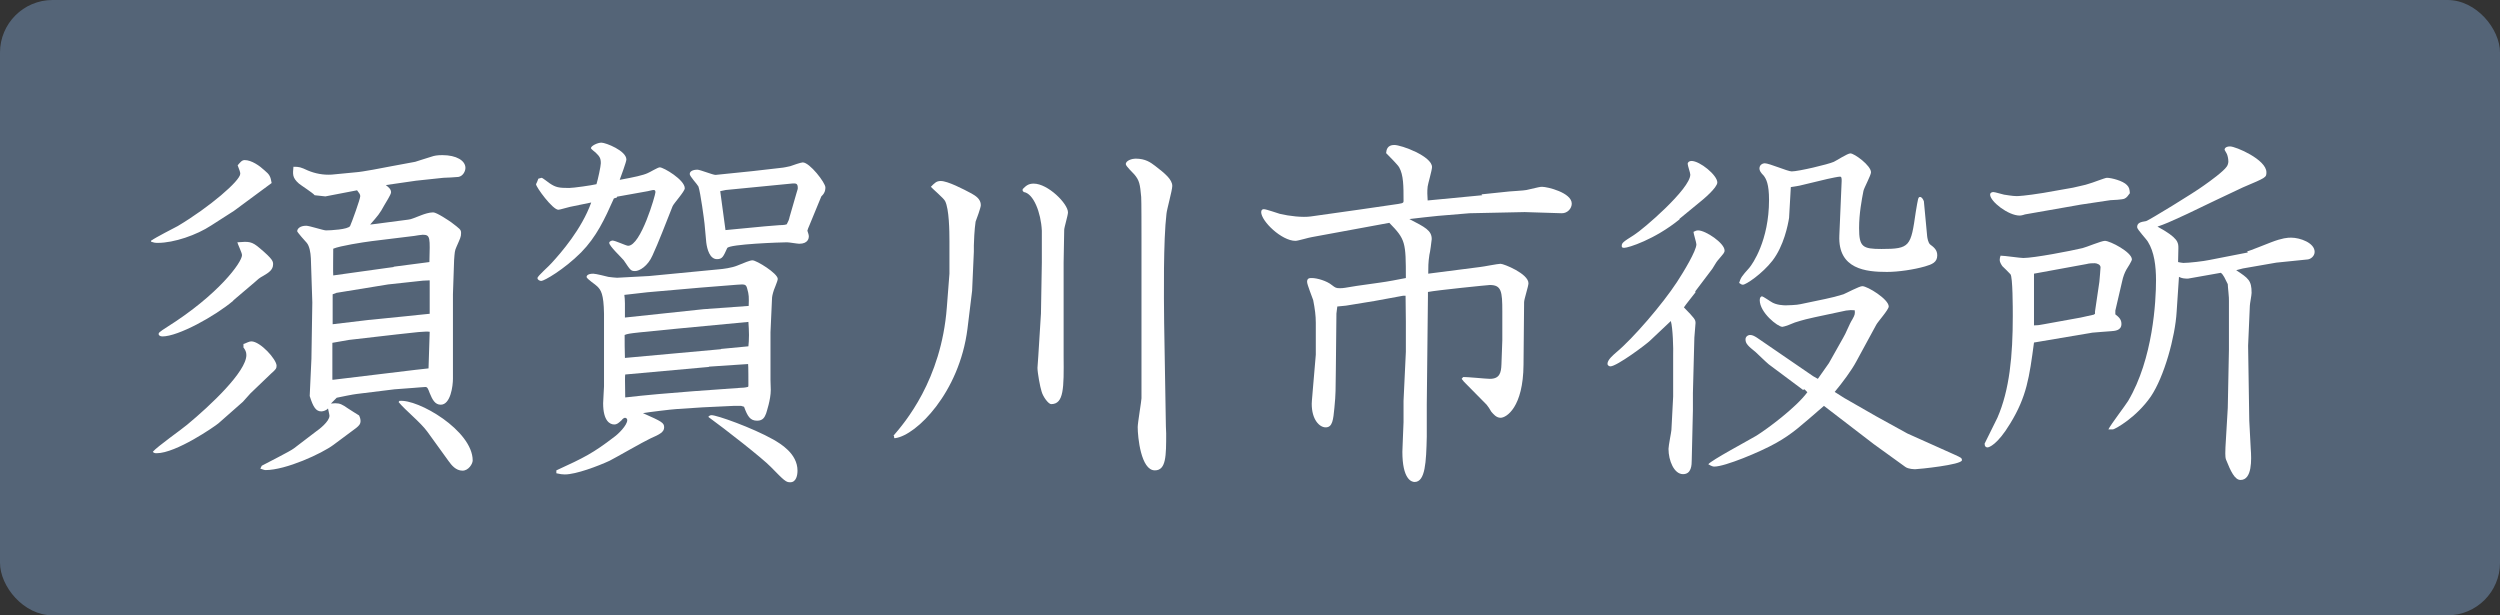
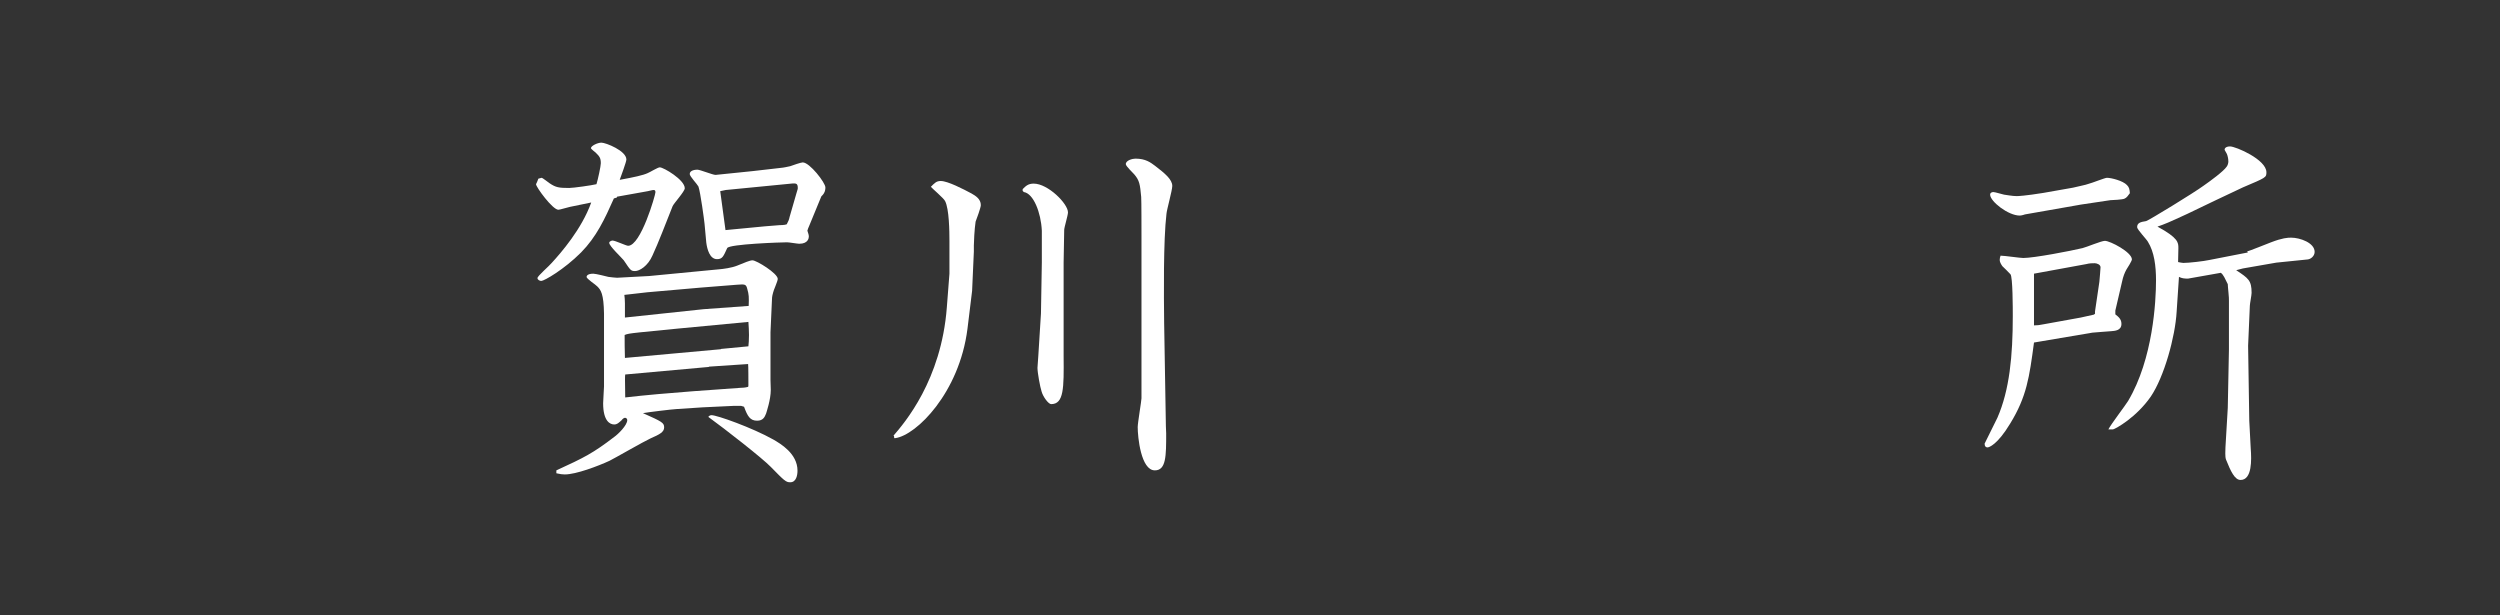
<svg xmlns="http://www.w3.org/2000/svg" id="_レイヤー_2" viewBox="0 0 86.05 21.18">
  <rect x="0" y="0" width="86.05" height="21.18" fill="#333333" stroke="none" />
  <defs>
    <style>.cls-1{fill:#546477;}.cls-1,.cls-2{stroke-width:0px;}.cls-2{fill:#fff;}</style>
  </defs>
  <g id="_レイヤー_2-2">
-     <rect class="cls-1" y="0" width="86.05" height="21.18" rx="1.81" ry="1.81" />
-     <path class="cls-2" d="M5.21,8.28c.13-.1.78-.43.91-.5,1.09-.65,2.15-1.56,2.15-1.8,0-.06-.03-.13-.09-.29.08-.09.14-.18.24-.18.24,0,.52.2.68.35.18.15.21.21.25.44l-1.3.96-.78.5c-.5.33-1.28.6-1.84.6-.1,0-.14-.01-.23-.04v-.05ZM8.39,11.84c.1-.04.19-.09.26-.09.31,0,.87.62.87.84,0,.09-.03.13-.18.26l-.72.69-.26.29-.84.74c-.13.11-1.46,1.03-2.13,1.03-.06,0-.1-.01-.13-.05.15-.18,1.02-.79,1.18-.93.81-.67,2.04-1.83,2.04-2.4,0-.11-.04-.18-.1-.26v-.13ZM8.03,10.35c-.64.54-1.9,1.23-2.44,1.23-.08,0-.13-.04-.13-.08s0-.06.3-.25c1.76-1.11,2.57-2.22,2.57-2.47,0-.08-.15-.38-.16-.44.4-.03.49-.04.78.21.45.38.45.45.45.55,0,.19-.16.29-.33.39-.15.08-.2.13-.31.23l-.73.62ZM10.72,12.3l.03-1.89-.05-1.52c-.01-.21-.05-.42-.14-.53-.05-.05-.33-.37-.33-.4,0-.09.1-.19.31-.19.11,0,.59.16.68.16.15,0,.76-.03.83-.15.06-.13.35-.93.35-1.03,0-.06-.04-.11-.11-.2l-1.09.21-.37-.04c-.06-.08-.47-.34-.54-.4-.24-.21-.21-.33-.19-.58.2,0,.24.01.5.13.24.1.52.16.82.14l.83-.08c.2-.01.98-.16,1.23-.21l.81-.15c.1-.03.4-.13.57-.18.09-.03.18-.05.37-.05.48,0,.79.19.79.44,0,.11-.08.28-.24.31-.08.01-.44.03-.52.03l-.94.1-1.04.15c.1.08.18.14.18.25,0,.08-.2.38-.23.44-.16.3-.23.37-.49.67.08-.01.42-.05.47-.06l.84-.11c.11-.01.2-.06.47-.16.08-.03.25-.09.39-.09.12,0,.55.29.62.34.3.23.34.25.34.37,0,.14-.03.18-.16.48-.06.13-.06.19-.08.45l-.04,1.18v1.44s0,1.47,0,1.47c0,.24-.08.89-.42.89-.2,0-.29-.18-.38-.4-.06-.16-.08-.21-.15-.21s-.35.03-.39.03l-.67.05-1.3.16c-.11.01-.55.1-.69.13-.08.08-.16.16-.2.2.05,0,.1-.01.15-.01.16,0,.24.04.44.18.13.08.29.19.38.24.04.09.05.14.05.2,0,.09-.05.15-.15.23l-.78.58c-.4.3-1.64.87-2.34.87-.05,0-.11-.03-.18-.05l.05-.1c.18-.1.97-.49,1.11-.6l.76-.58c.09-.06.46-.34.46-.54,0-.04-.04-.19-.05-.25-.05.06-.16.1-.23.1-.18,0-.28-.14-.4-.53l.06-1.3ZM11.48,13.07l2.82-.34c.08-.01.39-.04.45-.05l.04-1.26c-.08-.01-.15-.01-.39.01l-.74.08-1.65.19-.57.1v1.27h.04ZM12.73,11.01l2.06-.21v-1.15s-.23.01-.23.01l-1.2.13-1.78.29-.13.05v1.03s1.26-.15,1.26-.15ZM13.55,9.18l1.23-.16c.02-.84.04-.94-.23-.94-.04,0-.24.03-.29.04l-1.47.18c-.31.04-1.08.16-1.32.26,0,.15-.01.86,0,.92l2.08-.29ZM13.74,13.8c.64-.08,2.53,1.02,2.53,2.05,0,.11-.14.35-.35.35-.23,0-.38-.19-.48-.33l-.73-1.01c-.24-.33-.74-.72-.99-1.02l.03-.05Z" />
    <path class="cls-2" d="M21.23,6.8l-.1.03c-.32.72-.6,1.32-1.13,1.86-.59.59-1.27.98-1.37.98-.04,0-.13-.03-.13-.1s.42-.43.49-.52c.32-.35,1.03-1.16,1.36-2.08l-.73.15c-.06.01-.35.1-.4.1-.2,0-.77-.78-.77-.88.03-.05.06-.14.08-.19.05-.01.1-.03.11-.03.04,0,.23.16.28.19.21.14.31.16.67.16.14,0,.78-.09.94-.13.05-.16.15-.62.15-.72,0-.19-.05-.24-.18-.37-.14-.11-.16-.14-.16-.15,0-.08.23-.19.36-.19.15,0,.86.28.86.58,0,.08-.19.59-.23.7.5-.09.81-.16.96-.23.08-.03.35-.2.42-.2.13,0,.86.43.86.72,0,.11-.38.52-.42.62-.23.58-.49,1.26-.69,1.69-.16.37-.45.54-.6.54s-.16-.03-.39-.37c-.08-.1-.5-.49-.5-.6,0-.06.1-.08.11-.08.1,0,.47.18.54.18.44,0,.94-1.75.94-1.84,0-.03,0-.08-.06-.08-.05,0-.14.03-.2.04l-1.06.19ZM19.15,16.19c.96-.44,1.26-.59,1.99-1.15.13-.09.45-.4.45-.58,0-.04-.03-.08-.08-.08-.04,0-.1.06-.11.08-.11.1-.16.15-.26.15-.14,0-.38-.11-.38-.73,0-.09.03-.52.03-.58v-1.13s0-1.37,0-1.37c-.01-.69-.11-.82-.23-.94-.05-.06-.37-.26-.37-.33,0-.03.03-.11.23-.11.09,0,.48.1.52.11.06.01.26.03.3.03l1.11-.06,2.39-.23c.14-.01.45-.05.64-.13.25-.1.43-.18.52-.18.14,0,.87.45.87.64,0,.08-.15.4-.16.47-.04.14-.04.21-.04.26l-.05,1.11v1.64c0,.05.01.3.01.34,0,.34-.15.77-.16.81-.05.13-.11.25-.31.25-.24,0-.33-.15-.45-.48l-.1-.03h-.26s-1.06.05-1.06.05l-.91.06c-.18.01-.99.11-1.15.14.65.29.73.33.73.49s-.15.24-.47.38c-.24.11-1.21.67-1.41.77-.39.18-1.15.47-1.54.47-.08,0-.16-.01-.29-.04v-.05s0-.05,0-.05ZM24.25,10.64l1.52-.11c.01-.31.01-.38-.05-.59-.04-.16-.08-.16-.35-.14l-1.26.1-1.83.16c-.23.03-.55.06-.79.09.01.1.02.16.02.29v.49l2.73-.29ZM24.82,12.01l.94-.09c.01-.11.02-.21.02-.39,0-.16-.01-.28-.02-.45l-2.43.23-1.31.13c-.37.04-.42.05-.52.09,0,.1,0,.64.01.79l3.3-.3ZM24.4,12.63l-2.88.26c-.01.08-.01.15,0,.79,1.35-.16,3.56-.3,3.95-.33.08,0,.19-.01.26-.03.03,0,.03-.03.03-.06,0-.11,0-.67-.01-.73l-1.35.09ZM26.86,5.78c.13-.01.24-.04.34-.06.08-.03.37-.13.43-.13.24,0,.78.7.78.86,0,.06-.01.14-.05.2-.01.03-.08.1-.09.11l-.42,1.02c-.02.05-.05.11-.06.16.03.09.05.15.05.2s-.02.25-.33.25c-.06,0-.35-.05-.42-.05-.18,0-2,.06-2.06.2-.13.28-.16.38-.35.38-.25,0-.34-.34-.37-.57l-.06-.65c-.01-.11-.14-1.08-.21-1.28-.04-.08-.3-.35-.3-.43,0-.13.19-.15.26-.15.1,0,.53.18.63.18l1.27-.13.96-.11ZM24.49,14.29c.19,0,1.4.43,2.13.84.24.14.83.48.83,1.07,0,.15-.04.4-.25.4-.15,0-.2-.05-.67-.53-.29-.3-1.57-1.3-2.15-1.72.02-.03.06-.06.11-.06ZM24.97,7.92l1.36-.13.5-.04s.19,0,.25-.03c.05-.09.08-.16.1-.26l.24-.83c.01-.05.04-.11.04-.15,0-.19-.06-.18-.33-.15l-2.15.21-.19.04.18,1.33Z" />
    <path class="cls-2" d="M30.75,15c.38-.44,1.65-1.91,1.84-4.42l.09-1.16v-1.12c0-.34-.01-1.11-.15-1.38-.05-.1-.43-.42-.49-.49.13-.13.19-.2.34-.2.24,0,.78.28,1.06.43.14.08.32.19.32.4,0,.09-.15.49-.18.57-.04.26-.06.72-.06.82v.21l-.06,1.35-.16,1.31c-.28,2.2-1.76,3.66-2.48,3.76h-.04s-.01-.08-.01-.08ZM35.2,6.51c.11-.11.19-.19.38-.19.49,0,1.18.69,1.18.99,0,.1-.13.52-.13.6l-.02,1.13v1.94s0,1.28,0,1.28c.01,1.1.01,1.65-.43,1.65-.09,0-.28-.25-.33-.44-.05-.15-.14-.64-.14-.81,0-.06.03-.37.03-.43l.09-1.44.03-1.75v-1.1c-.03-.63-.29-1.28-.62-1.33l-.04-.04v-.09ZM39.28,6.78c-.04-.44-.06-.57-.24-.78-.04-.05-.29-.28-.29-.35,0-.13.23-.19.33-.19.35,0,.52.13.68.25.34.26.59.47.59.69,0,.15-.19.82-.2.96-.11.92-.09,2.82-.08,3.75l.06,3.56s.01.21.01.25c0,.77,0,1.27-.39,1.27-.48,0-.59-1.15-.59-1.49,0-.14.13-.91.13-.99v-5.55c0-.2,0-1.27-.01-1.38Z" />
-     <path class="cls-2" d="M50.99,6.69l.96-.1c.1-.01.5-.03.59-.05.43-.1.47-.11.54-.11.18,0,1.02.2,1.02.58,0,.16-.14.33-.34.33l-1.28-.04-1.9.04-1.08.09c-.15.01-.81.09-.99.11.54.28.77.39.77.69,0,.03-.06.49-.08.54-.04.26-.04.43-.04.65l1.79-.23c.11-.01.6-.11.7-.11.11,0,.96.34.96.67,0,.1-.15.55-.15.65l-.02,2.15c-.01,1.47-.59,1.83-.79,1.83-.15,0-.25-.13-.32-.21-.05-.09-.11-.18-.16-.24l-.78-.79-.08-.1.05-.06c.14-.01.79.06.92.06.34,0,.39-.21.4-.5l.03-.83v-.99c0-.69-.03-.91-.43-.91-.05,0-1.84.18-2.13.24v.14s-.04,3.73-.04,3.73v1.11c-.02.88-.05,1.56-.42,1.56-.11,0-.42-.1-.42-1.04,0-.16.04-.88.04-1.02v-.73s.08-1.69.08-1.69v-1.04c0-.14-.01-.72-.01-.89h-.09l-.98.18-.98.16c-.05,0-.25.03-.3.03l-.03.24-.02,1.94c-.01.69,0,.81-.05,1.31-.04.4-.06.67-.3.67-.21,0-.48-.26-.48-.81,0-.11.04-.45.04-.52l.1-1.17v-1.1c0-.24-.03-.48-.09-.78-.03-.1-.21-.53-.21-.63,0-.13.09-.13.16-.13.19,0,.52.1.69.24.13.1.15.11.29.11.1,0,.15-.01.57-.08l.78-.11c.3-.04.6-.1.91-.16,0-1.23-.01-1.33-.57-1.9l-2.66.49c-.09.01-.48.13-.57.13-.48,0-1.18-.68-1.18-.99,0-.08.05-.1.09-.1.09,0,.47.14.55.16.33.08.79.13,1.07.09l1.7-.24,1.1-.16c.35-.05.39-.05.39-.13,0-.52,0-.89-.15-1.16-.05-.09-.39-.43-.45-.49.01-.11.04-.28.28-.28.25,0,1.3.39,1.3.76,0,.11-.14.58-.15.67-.02.18-.01.3,0,.48l1.88-.18Z" />
-     <path class="cls-2" d="M58.36,10.06c-.06.08-.35.44-.4.52.37.38.4.42.4.54,0,.08-.04.43-.04.5l-.05,1.91v.59l-.04,1.7c0,.19-.01.5-.3.5-.31,0-.5-.47-.5-.87,0-.11.1-.6.1-.65l.06-1.15v-1.4c.01-.25-.01-.96-.08-1.2l-.71.67c-.13.13-1.15.89-1.37.89-.04,0-.1-.03-.1-.09,0-.14.21-.31.3-.39.58-.48,1.6-1.67,2.09-2.42.23-.35.67-1.08.67-1.3,0-.06-.1-.37-.1-.43.06-.03.1-.05.16-.05.26,0,.91.44.91.69,0,.08-.03.1-.24.35-.04.04-.15.24-.18.28l-.59.78ZM57.81,7.55c-.86.7-1.77.98-1.9.98-.06,0-.09-.01-.09-.06,0-.11.04-.14.42-.38.31-.19,1.94-1.59,1.94-2.08,0-.06-.09-.31-.09-.37,0-.06.06-.1.13-.1.29,0,.89.49.89.74,0,.18-.49.59-.63.7l-.67.55ZM62.06,13.42l-1.18-.88c-.13-.11-.33-.31-.45-.42-.26-.21-.35-.29-.35-.44,0-.09.08-.15.16-.15.08,0,.15.04.23.09l1.94,1.33.16.09.38-.54.49-.87c.1-.16.21-.47.32-.64.09-.16.09-.19.08-.31-.1-.01-.16-.01-.3.01l-1.08.23c-.19.04-.4.09-.68.18-.06.03-.37.15-.43.15-.16,0-.78-.49-.78-.92,0-.1.05-.13.08-.13s.25.15.3.18c.18.13.47.13.52.13s.39-.01.5-.04l.86-.18c.2-.04.43-.1.62-.16.1-.04.55-.28.65-.28.18,0,.91.45.91.7,0,.11-.38.53-.43.63l-.69,1.27c-.16.3-.48.73-.74,1.04l.33.21,1.1.63,1.07.59,1.65.74c.19.09.23.1.23.18,0,.16-1.51.31-1.6.31-.04,0-.24,0-.35-.08l-1.08-.78-1.72-1.32c-.81.7-1.08.96-1.65,1.28-.55.31-1.76.81-2.12.81-.05,0-.09-.01-.21-.08.09-.13,1.38-.82,1.65-.98.37-.23,1.36-.96,1.76-1.5l-.1-.1ZM66.33,8.11c.01.1.04.24.1.3.15.11.25.2.25.38,0,.24-.18.31-.42.38-.38.11-.92.19-1.31.19-.72,0-1.69-.09-1.64-1.25l.08-1.88c0-.09,0-.15-.06-.15-.05,0-.3.05-.43.08l-.96.23c-.06.01-.15.03-.3.05l-.06,1.06c-.04.25-.18.96-.57,1.47-.35.45-.91.83-1.02.83-.05,0-.08-.03-.13-.06.06-.19.09-.23.35-.52.11-.13.68-.94.68-2.34,0-.55-.1-.72-.18-.83-.11-.11-.15-.18-.15-.25,0-.14.13-.18.18-.18.16,0,.79.28.93.28.23,0,1.25-.24,1.45-.33.09-.04.47-.29.57-.29.14,0,.71.42.71.65,0,.1-.24.54-.26.64-.06.31-.15.78-.15,1.28,0,.65.12.72.77.72.99,0,1.01-.09,1.18-1.27.08-.47.08-.52.15-.52.06,0,.11.09.13.15l.11,1.17Z" />
    <path class="cls-2" d="M72.81,10.69v.13c.13.1.21.18.21.33,0,.23-.23.24-.36.25-.1.01-.57.04-.64.05l-2.01.34c-.16,1.2-.25,1.86-.82,2.79-.44.73-.73.82-.78.82s-.1-.03-.1-.13c.15-.31.34-.68.44-.89.42-.96.53-2.14.53-3.5,0-.25,0-1.35-.08-1.44-.04-.05-.24-.24-.28-.28-.04-.06-.09-.14-.09-.21,0-.05.01-.1.03-.15.13,0,.67.08.78.08.37,0,1.62-.24,2.04-.34.13-.03.65-.25.77-.25.18,0,.93.39.93.64,0,.05-.15.29-.19.35-.06.11-.11.23-.15.42l-.23.99ZM71.58,7.05l-1.88.33s-.11.04-.18.04c-.4,0-1.02-.49-1.02-.72,0-.08.09-.09.11-.09.06,0,.31.08.37.09.09.01.28.05.44.05.04,0,.29-.01.91-.11l1.02-.18c.11-.03.47-.1.53-.13.13-.03.57-.21.64-.21.15,0,.55.1.69.25.08.08.09.15.1.28-.06.08-.11.16-.19.19-.06.03-.42.05-.48.05l-1.07.16ZM70.01,11.2c.11,0,.2-.01.34-.04l1.27-.23.45-.1.04-.03v-.08s.15-1.02.15-1.02c.01-.11.04-.45.04-.5,0-.1-.14-.14-.2-.14-.08,0-.18,0-.29.03l-1.8.33v1.77ZM77.35,8.65c.08-.01.68-.26.82-.31.39-.15.57-.16.69-.16.31,0,.81.18.81.49,0,.14-.13.25-.24.26l-1.08.11-1.15.2-.23.06c.42.28.53.35.53.78,0,.08-.06.38-.06.44l-.06,1.38.04,2.58.05.96c.03.38.05,1.08-.35,1.08-.2,0-.34-.3-.5-.7-.04-.1-.02-.33-.02-.42l.08-1.36.04-2.01v-1.67c.01-.09-.04-.49-.04-.58-.09-.18-.15-.33-.24-.39l-1.13.2c-.13,0-.21-.01-.31-.06l-.08,1.2c-.05.87-.43,2.24-.89,2.92-.5.72-1.21,1.11-1.3,1.13h-.16c.09-.18.59-.83.68-.98.86-1.45.96-3.44.96-4.15,0-.49-.06-.98-.28-1.33-.05-.09-.37-.42-.37-.5,0-.14.1-.18.31-.21.1-.03,1.64-.97,1.98-1.22.23-.16.68-.49.79-.65.04-.05.06-.13.06-.18,0-.11-.03-.21-.05-.26-.01-.03-.08-.13-.08-.15,0-.04.04-.11.19-.11.19,0,1.25.45,1.25.89,0,.18-.01.18-.81.52-.31.14-1.64.78-1.91.91-.67.31-.77.35-1.03.44.72.39.72.55.72.74,0,.08-.01.42-.01.48.06.01.13.03.18.03.19,0,.71-.06.89-.1l1.33-.26Z" />
  </g>
</svg>